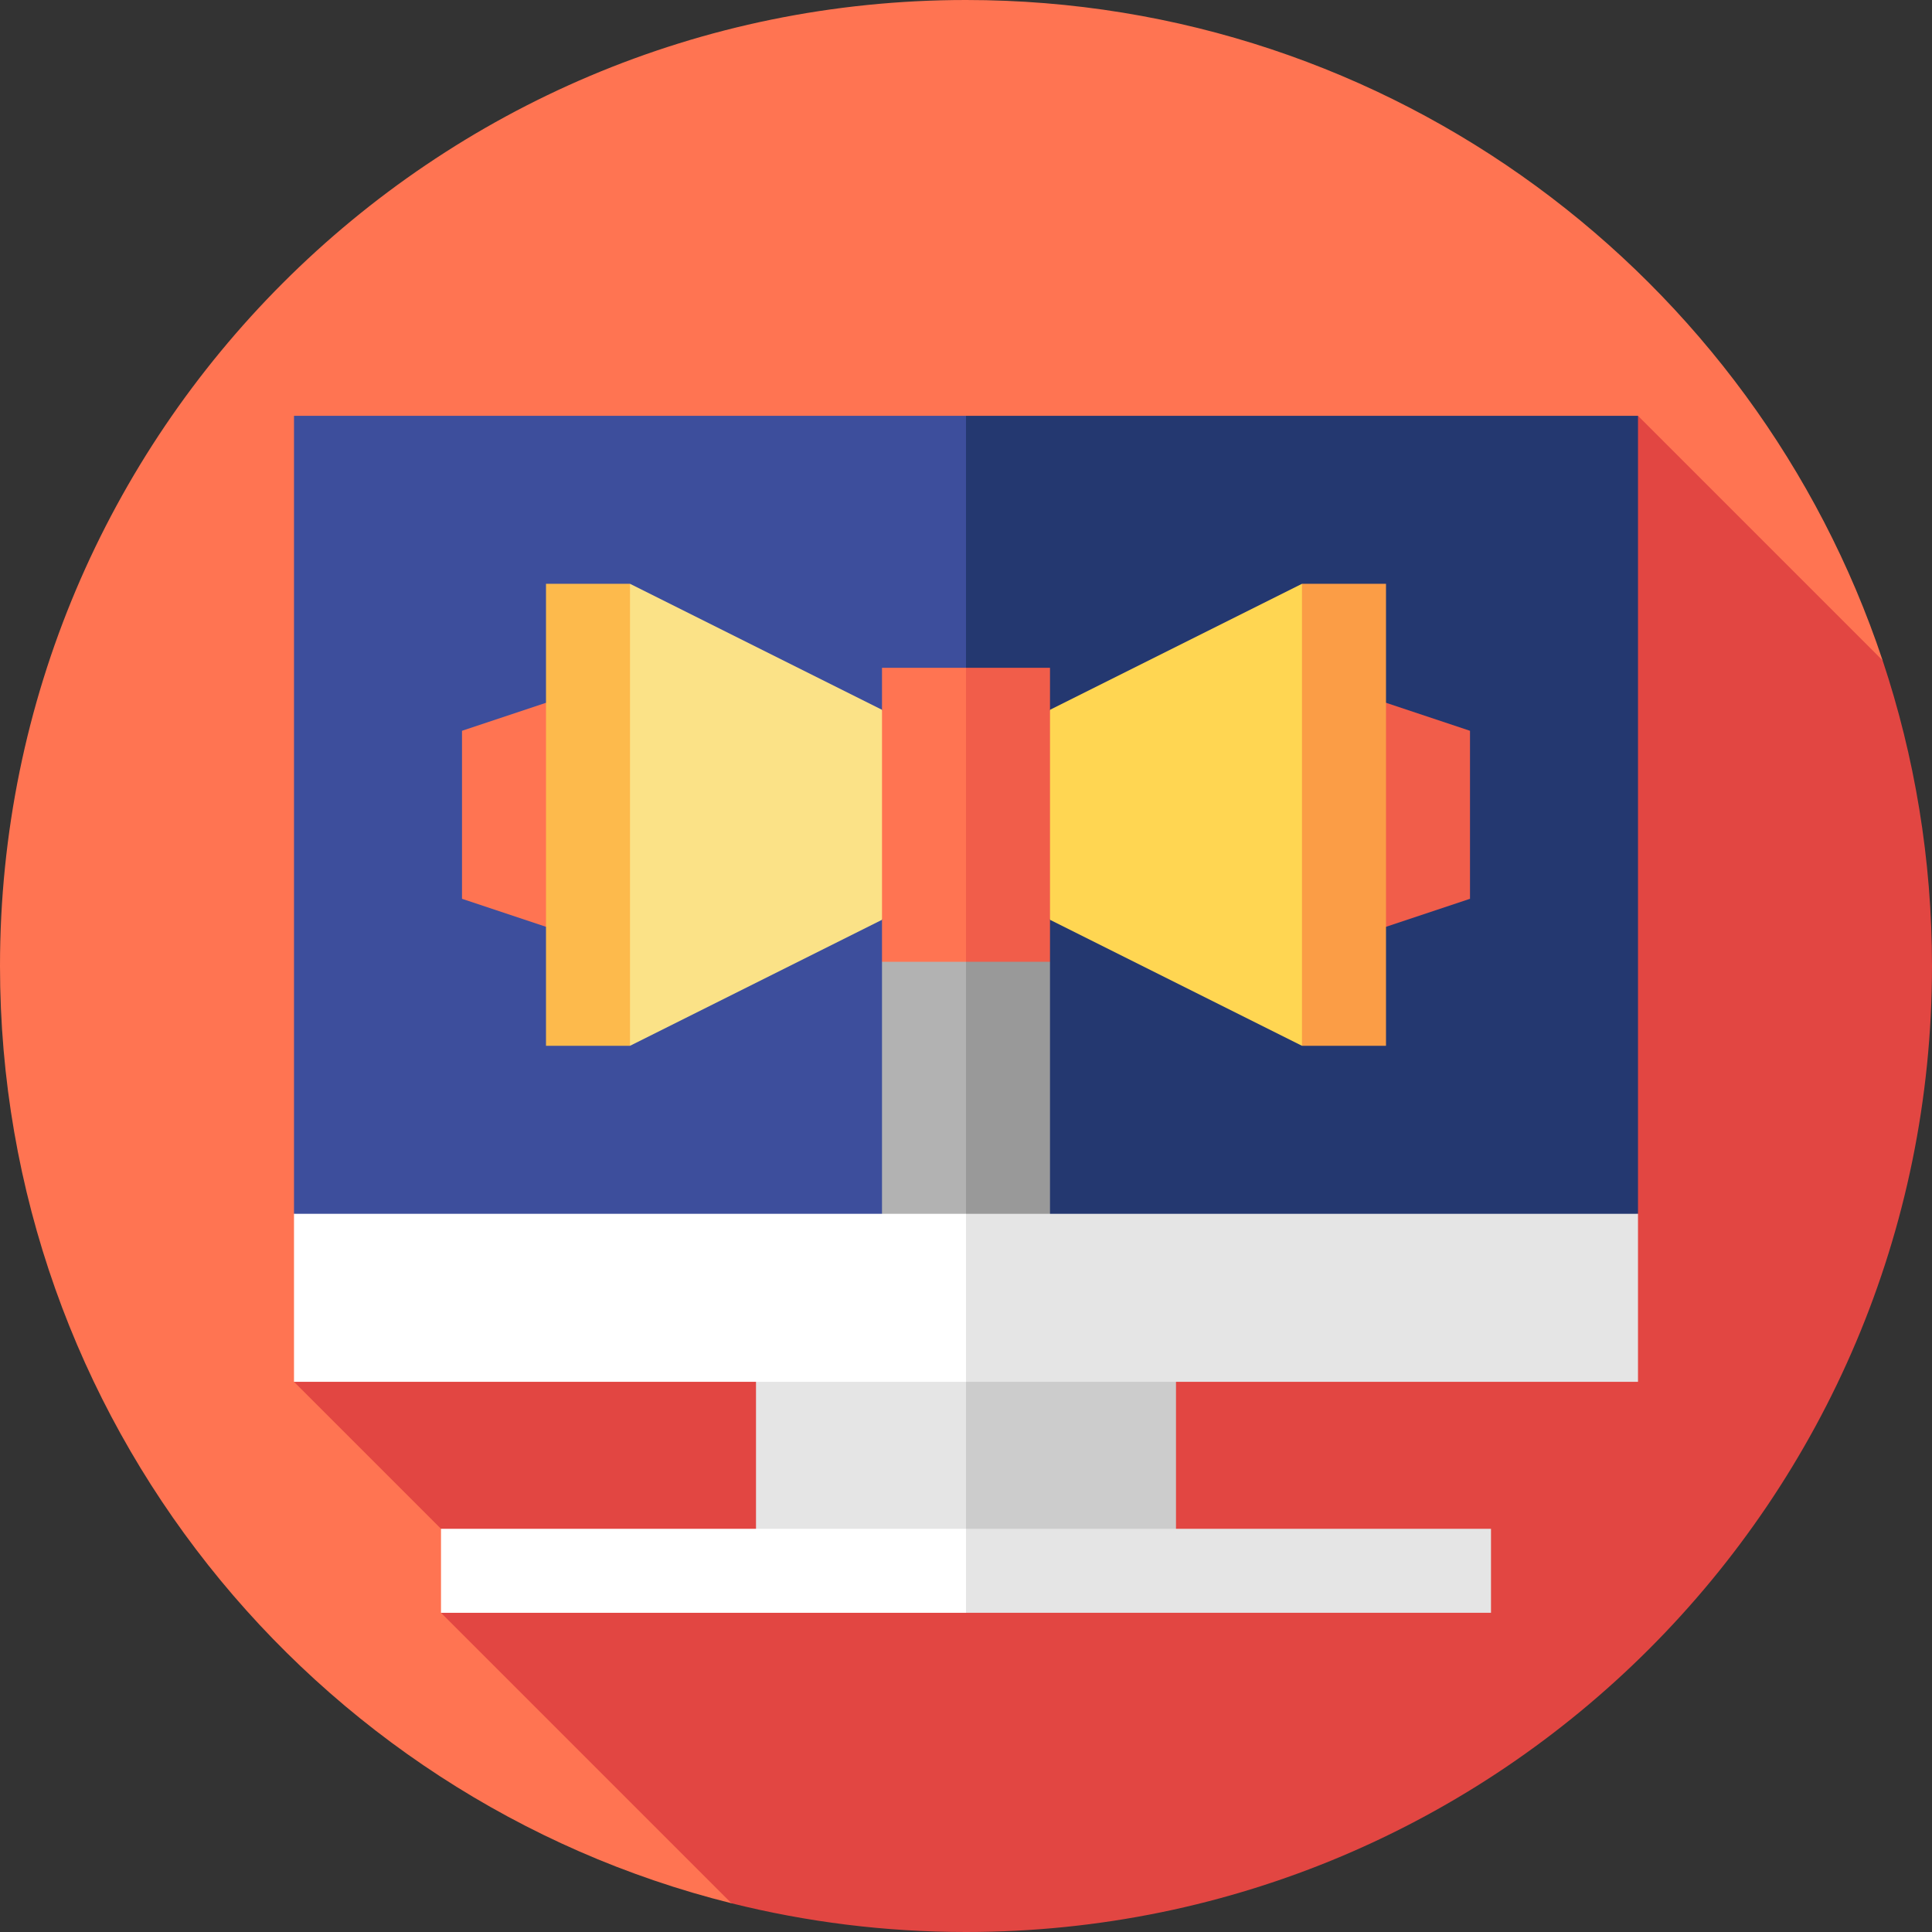
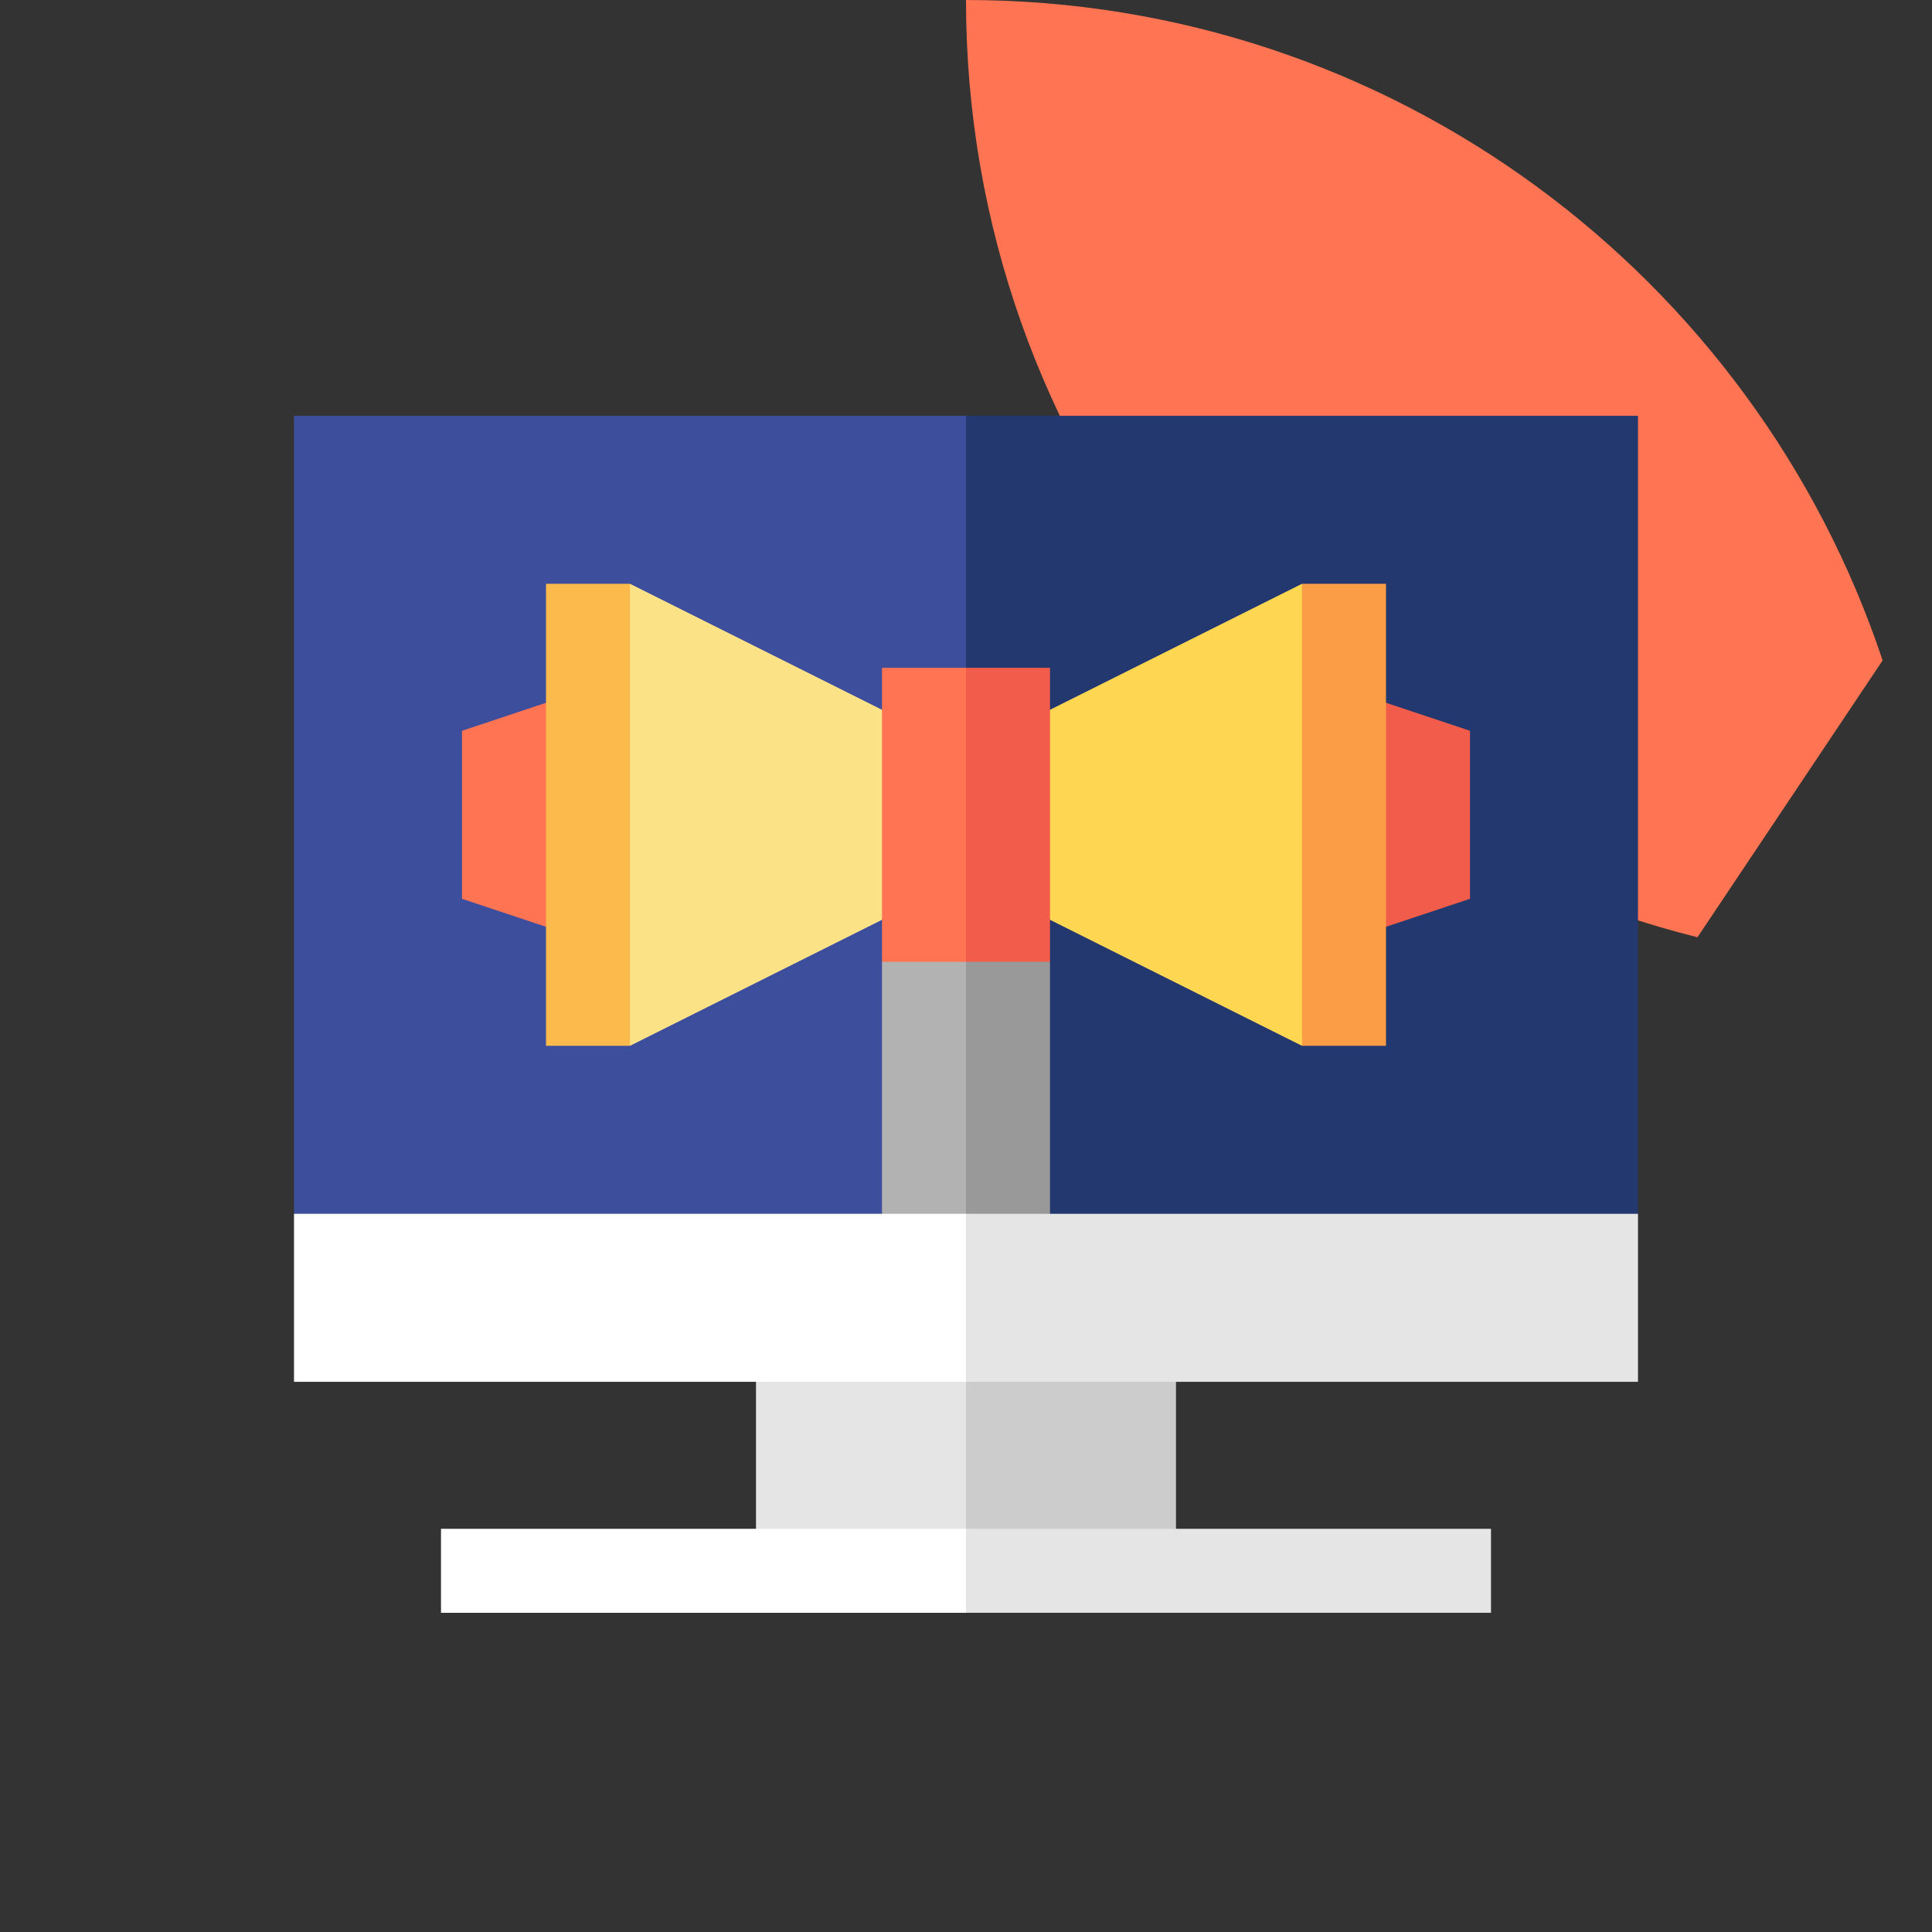
<svg xmlns="http://www.w3.org/2000/svg" version="1.1" id="Layer_1" viewBox="0 0 512 512" xml:space="preserve">
  <rect x="0" y="0" width="512" height="512" fill="#333333" stroke="none" />
-   <path style="fill:#FF7452;" d="M498.915,175.019C465.028,73.325,369.082,0,256,0C114.615,0,0,114.615,0,256  c0,119.947,82.5,220.612,193.847,248.386L498.915,175.019z" />
-   <path style="fill:#E24642;" d="M512,256c0-28.302-4.604-55.529-13.085-80.981l-64.828-64.828l-356.174,256l52.313,52.313  l-13.357,8.904l76.977,76.977C213.747,509.35,234.563,512,256,512C397.385,512,512,397.384,512,256z" />
+   <path style="fill:#FF7452;" d="M498.915,175.019C465.028,73.325,369.082,0,256,0c0,119.947,82.5,220.612,193.847,248.386L498.915,175.019z" />
  <polygon style="fill:#CCCCCC;" points="311.652,338.365 311.652,416.278 256,416.278 222.609,338.365 " />
  <g>
    <rect x="200.348" y="338.365" style="fill:#E5E5E5;" width="55.652" height="77.913" />
    <polygon style="fill:#E5E5E5;" points="256,405.148 246.275,416.278 256,427.409 395.13,427.409 395.13,405.148  " />
  </g>
  <rect x="116.87" y="405.148" style="fill:#FFFFFF;" width="139.13" height="22.261" />
  <polygon style="fill:#243870;" points="256,110.191 189.217,355.061 434.087,321.67 434.087,110.191 " />
  <polygon style="fill:#3D4E9C;" points="256,110.191 77.913,110.191 77.913,321.67 256,355.061 " />
  <polygon style="fill:#FFD652;" points="278.261,188.104 263.889,215.93 278.261,243.757 345.043,277.148 359.513,215.93   345.043,154.713 " />
  <polygon style="fill:#999999;" points="244.87,232.626 244.87,332.8 278.261,332.8 278.261,254.887 " />
  <polygon style="fill:#B2B2B2;" points="256,232.626 233.739,254.887 233.739,332.8 256,332.8 " />
  <polygon style="fill:#F15D4A;" points="256,176.974 241.628,215.93 256,254.887 278.261,254.887 278.261,176.974 " />
  <polygon style="fill:#FF7452;" points="155.826,249.322 155.826,182.539 122.435,193.67 122.435,238.191 " />
  <polygon style="fill:#FBE287;" points="233.739,188.104 248.111,215.93 233.739,243.757 166.957,277.148 152.487,215.93   166.957,154.713 " />
  <rect x="144.696" y="154.713" style="fill:#FDBA4C;" width="22.261" height="122.435" />
  <rect x="233.739" y="176.974" style="fill:#FF7452;" width="22.261" height="77.913" />
  <polygon style="fill:#F15D4A;" points="356.174,249.322 356.174,182.539 389.565,193.67 389.565,238.191 " />
  <rect x="345.043" y="154.713" style="fill:#FB9D46;" width="22.261" height="122.435" />
  <polygon style="fill:#E5E5E5;" points="256,321.67 230.067,343.93 256,366.191 434.087,366.191 434.087,321.67 " />
  <rect x="77.913" y="321.67" style="fill:#FFFFFF;" width="178.087" height="44.522" />
</svg>